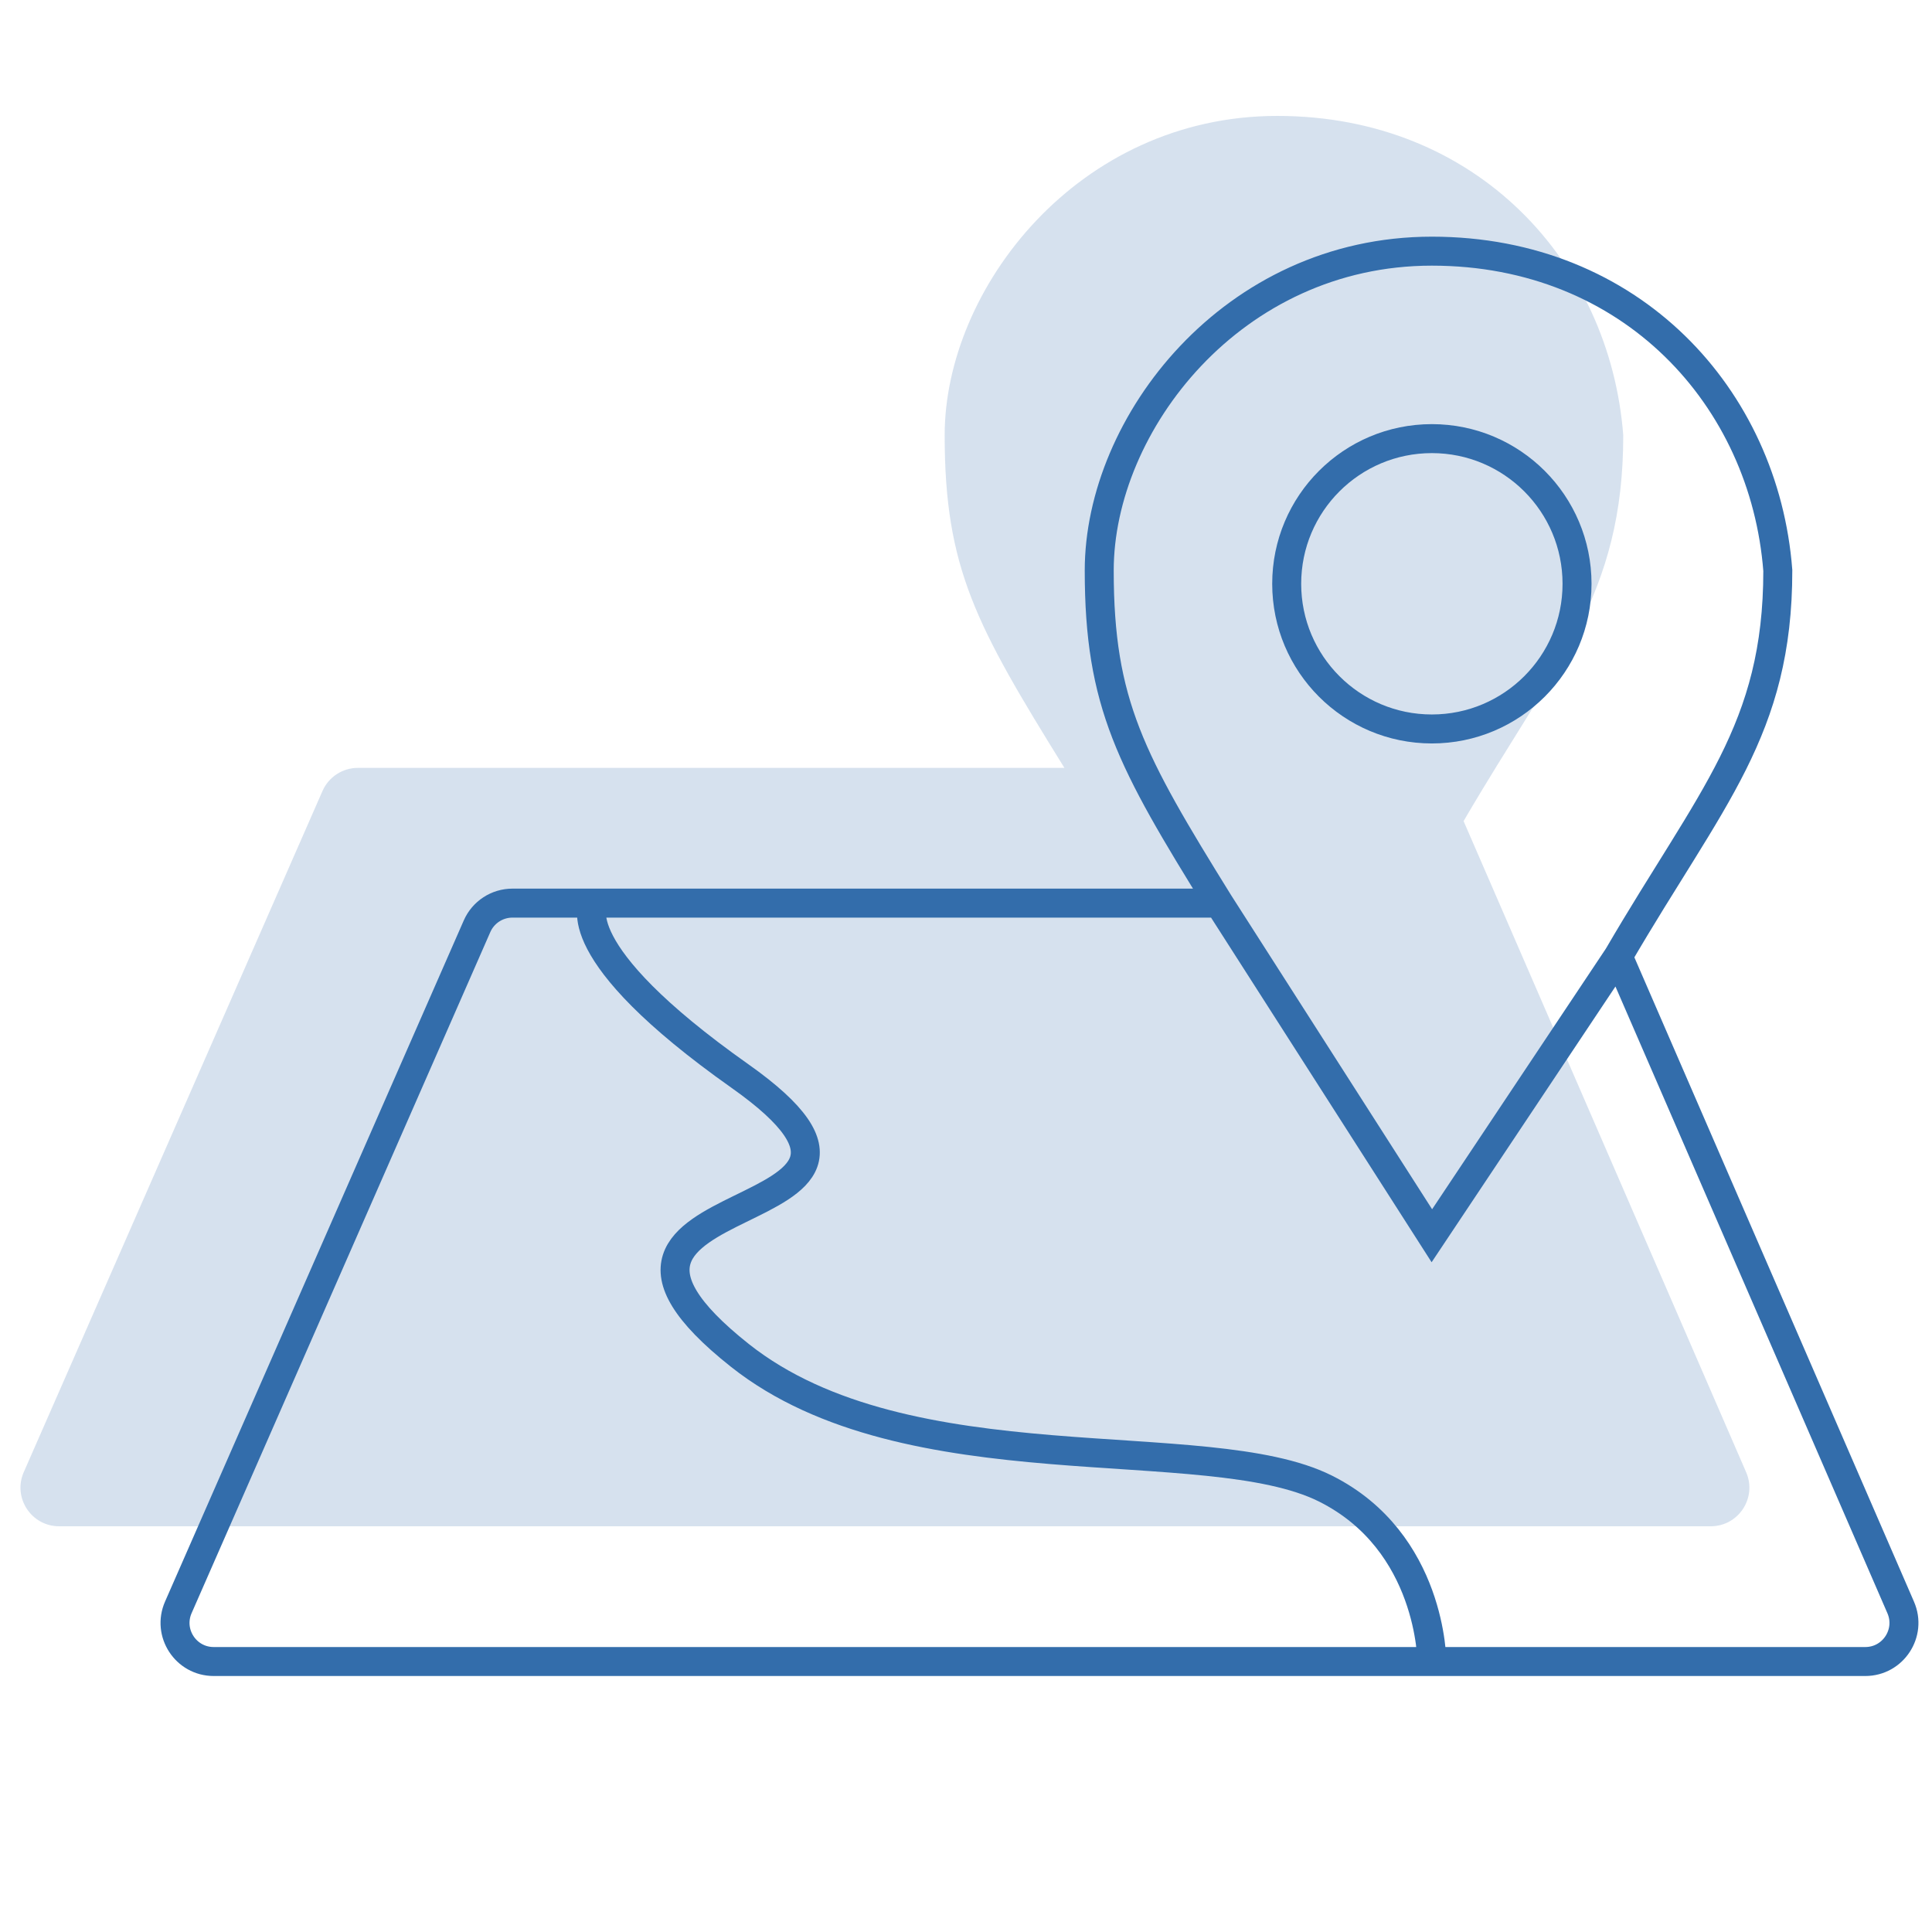
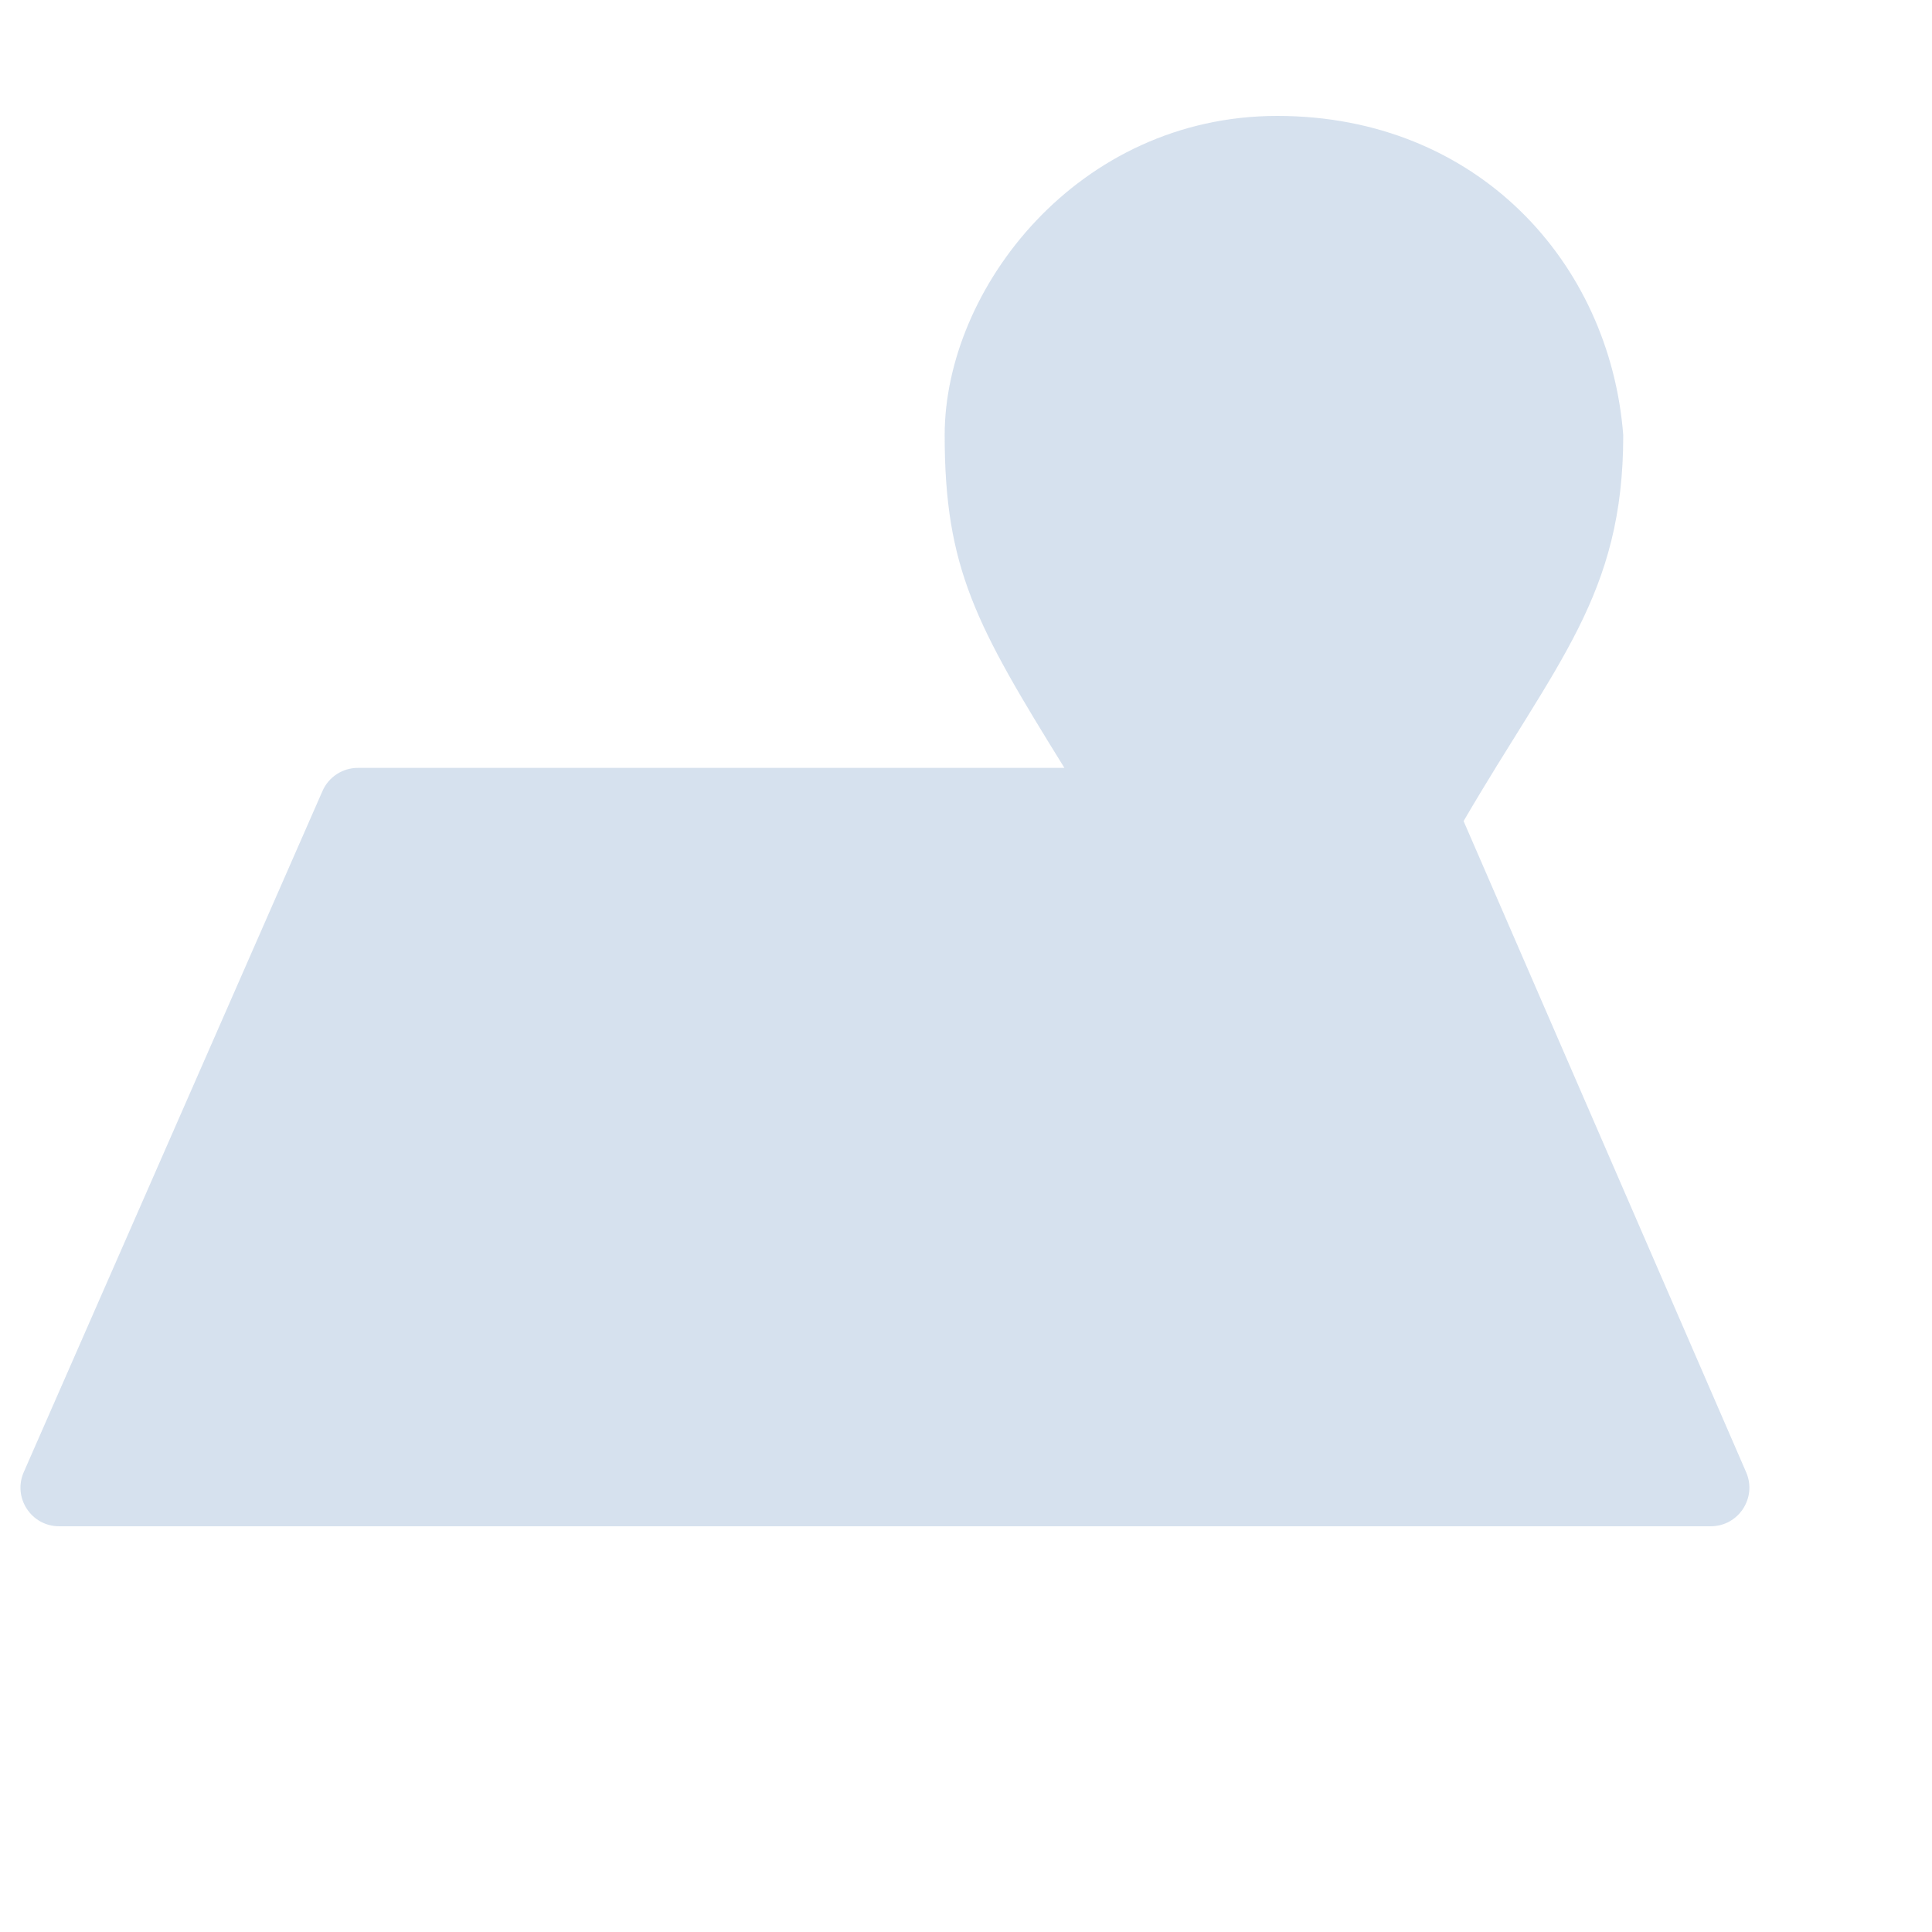
<svg xmlns="http://www.w3.org/2000/svg" width="100" height="100" viewBox="0 0 100 100" fill="none">
  <path d="M75.755 42.5L90.381 76.204C90.954 77.525 89.986 79 88.546 79H66.113H3.061C1.618 79 0.65 77.518 1.23 76.197L16.692 40.942C17.011 40.215 17.73 39.745 18.524 39.745H22.726H55.094C50.526 32.38 48.896 29.415 48.896 22.528C48.896 14.953 55.783 6 66.113 6C76.443 6 83.33 13.575 84.019 22.528C84.019 30.793 80.576 34.236 75.755 42.5Z" fill="#336DAB" fill-opacity="0.2" />
-   <path d="M63.094 46.745L74.113 63.962L83.755 49.5M63.094 46.745H30.726M63.094 46.745C58.526 39.38 56.896 36.415 56.896 29.528C56.896 21.953 63.783 13 74.113 13C84.443 13 91.33 20.576 92.019 29.528C92.019 37.792 88.576 41.236 83.755 49.5M83.755 49.5L98.381 83.204C98.954 84.525 97.986 86 96.546 86H74.113M30.726 46.745H26.524C25.73 46.745 25.011 47.215 24.692 47.942L9.23 83.197C8.65 84.518 9.618 86 11.061 86H74.113M30.726 46.745C30.726 46.745 29.102 49.199 38.302 55.698C50 63.962 26.645 60.931 38.302 70.16C47 77.047 62.444 73.967 68.604 77.047C74.113 79.802 74.113 86 74.113 86" stroke="#336DAB" stroke-width="1.5" />
-   <circle cx="74.113" cy="30.217" r="7.514" stroke="#336DAB" stroke-width="1.5" />
</svg>